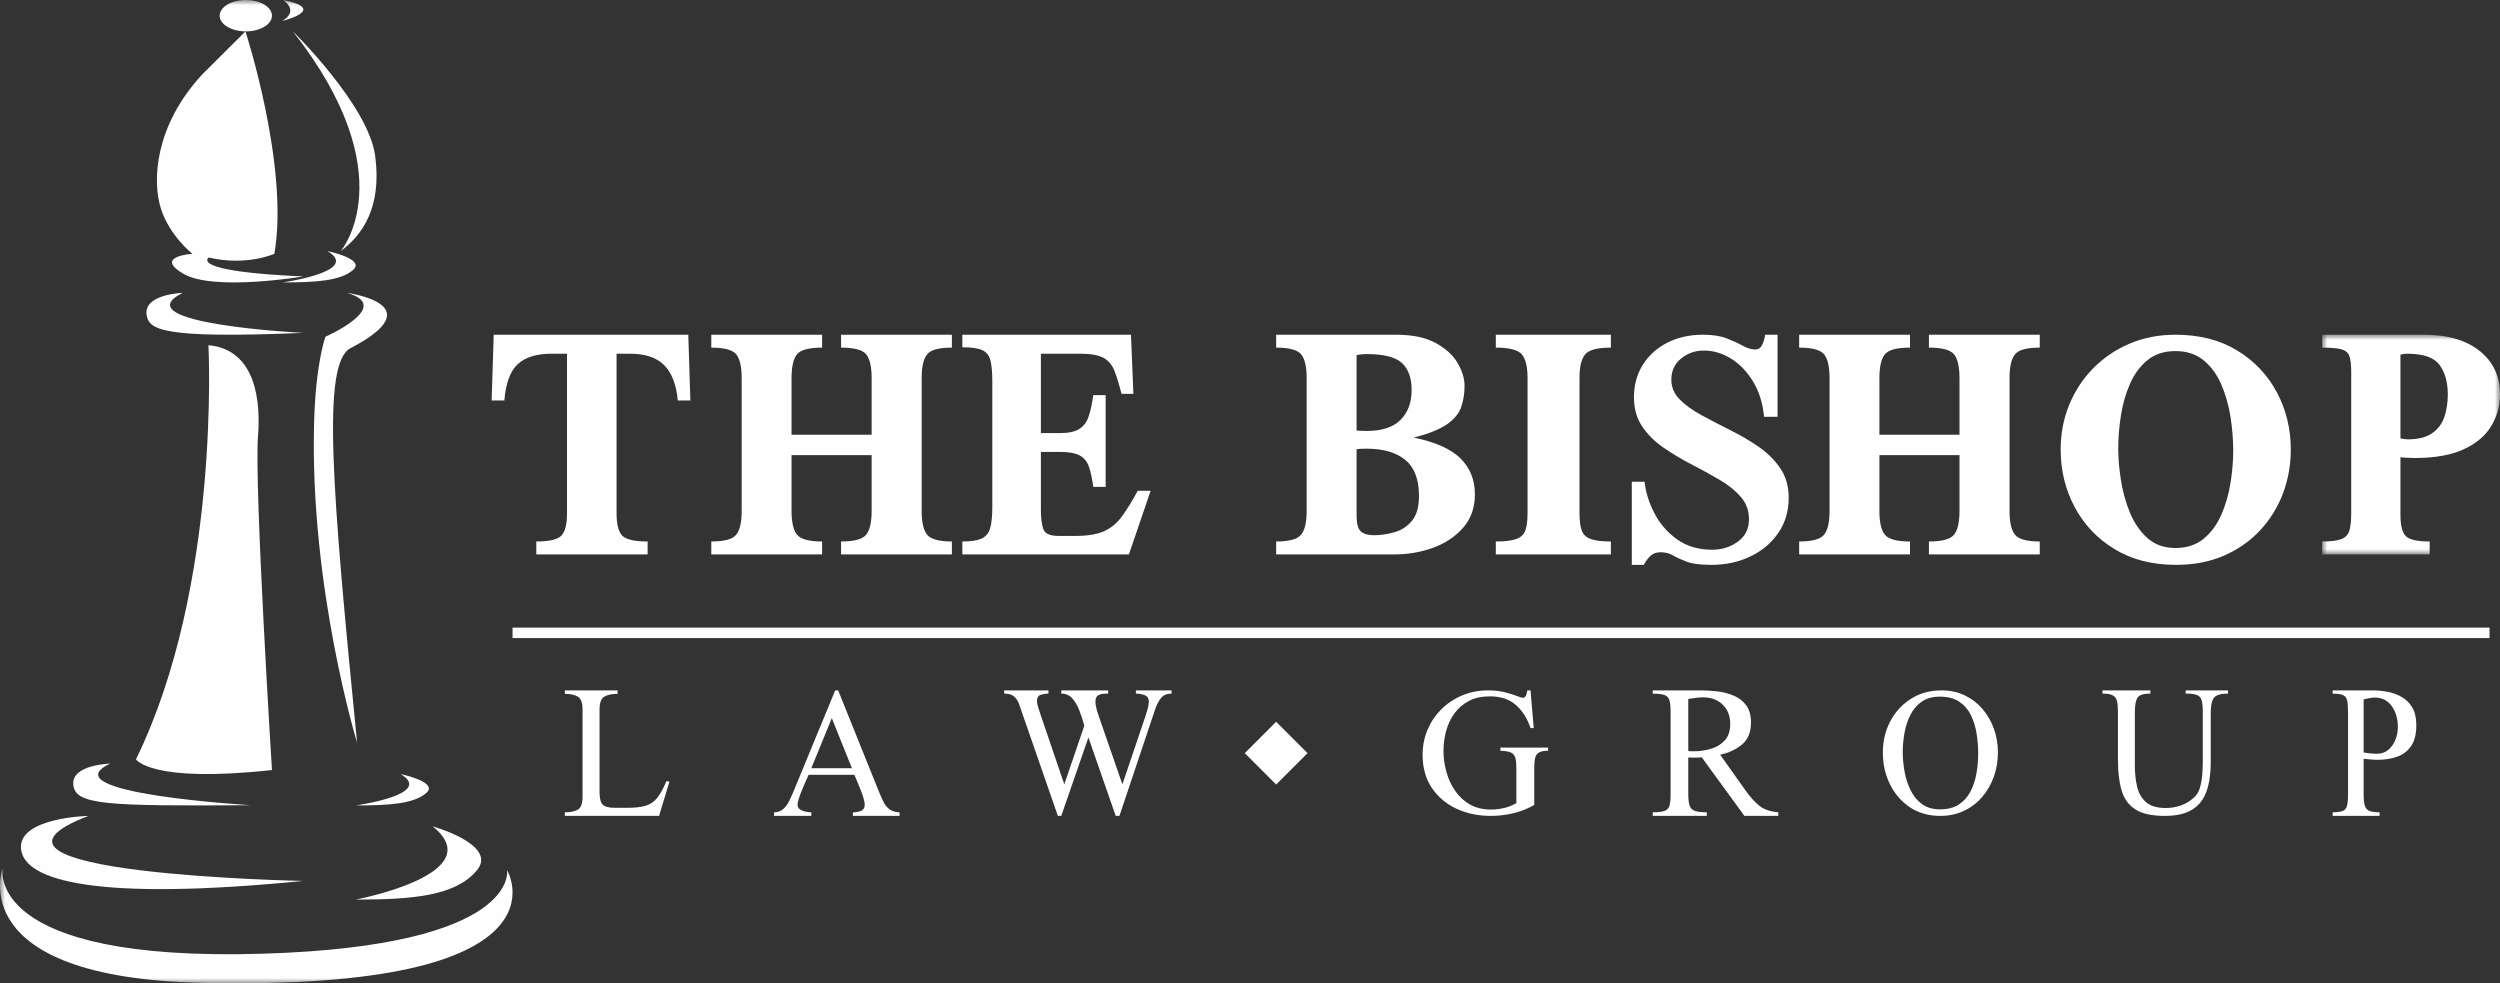
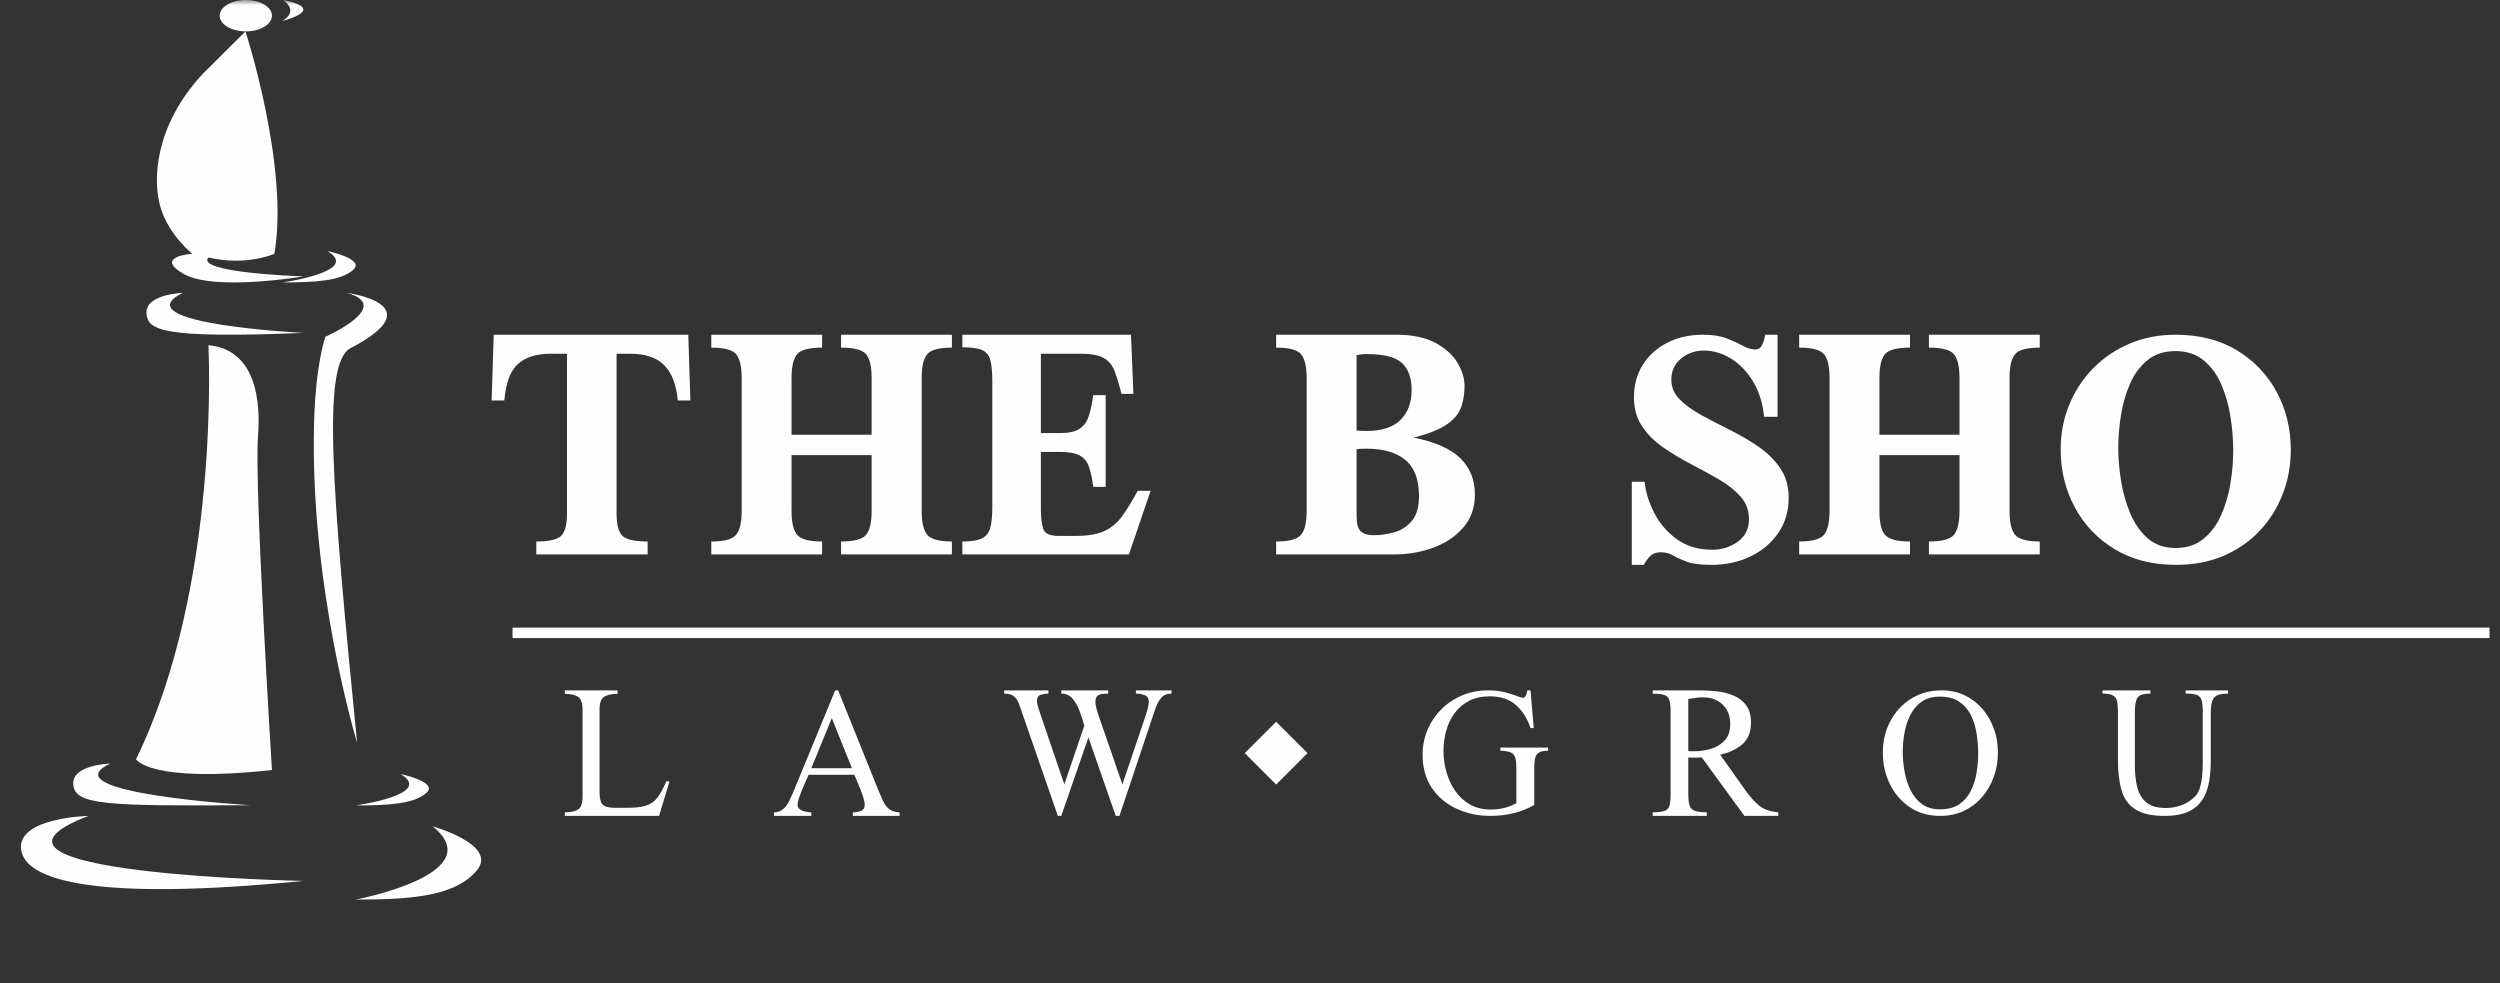
<svg xmlns="http://www.w3.org/2000/svg" xmlns:xlink="http://www.w3.org/1999/xlink" width="239px" height="94px" viewBox="0 0 239 94" version="1.1">
  <rect x="0" y="0" width="239" height="94" fill="#333333" stroke="none" />
  <title>8BDB02EB-622C-479B-B176-5D35E5759D0F</title>
  <defs>
-     <polygon id="path-1" points="0 0 17 0 17 21 0 21" />
    <polygon id="path-3" points="0 94 239 94 239 0 0 0" />
  </defs>
  <g id="home" stroke="none" stroke-width="1" fill="none" fill-rule="evenodd">
    <g id="home1-alt-nav:-Desktops---12-col-Copy" transform="translate(-31, -12)">
      <g id="Group-52" transform="translate(31, 12)">
        <path d="M66,38.286 L64.799,38.286 C64.655,36.757 64.218,35.628 63.489,34.903 C62.762,34.178 61.68,33.816 60.245,33.816 L58.944,33.816 L58.944,49.06 C58.944,50.133 59.127,50.853 59.494,51.218 C59.861,51.583 60.668,51.767 61.913,51.767 L61.913,53 L51.27,53 L51.27,51.767 C52.494,51.767 53.289,51.583 53.656,51.218 C54.023,50.853 54.206,50.133 54.206,49.06 L54.206,33.816 L52.705,33.816 C51.293,33.816 50.224,34.147 49.502,34.808 C48.779,35.471 48.351,36.63 48.217,38.286 L47,38.286 L47.2,32 L65.8,32 L66,38.286 Z" id="Fill-1" fill="#FEFEFE" />
        <path d="M91,53 L80.406,53 L80.406,51.767 C81.66,51.767 82.461,51.549 82.807,51.115 C83.154,50.682 83.328,49.928 83.328,48.854 L83.328,43.511 L75.672,43.511 L75.672,48.854 C75.672,49.928 75.846,50.682 76.193,51.115 C76.539,51.549 77.34,51.767 78.594,51.767 L78.594,53 L68,53 L68,51.767 C69.243,51.767 70.037,51.549 70.384,51.115 C70.731,50.682 70.905,49.928 70.905,48.854 L70.905,36.145 C70.905,35.06 70.731,34.304 70.384,33.875 C70.037,33.447 69.243,33.233 68,33.233 L68,32 L78.594,32 L78.594,33.233 C77.34,33.233 76.539,33.447 76.193,33.875 C75.846,34.304 75.672,35.06 75.672,36.145 L75.672,41.558 L83.328,41.558 L83.328,36.145 C83.328,35.06 83.154,34.304 82.807,33.875 C82.461,33.447 81.66,33.233 80.406,33.233 L80.406,32 L91,32 L91,33.233 C89.769,33.233 88.979,33.447 88.633,33.875 C88.285,34.304 88.112,35.06 88.112,36.145 L88.112,48.854 C88.112,49.928 88.285,50.682 88.633,51.115 C88.979,51.549 89.769,51.767 91,51.767 L91,53 Z" id="Fill-3" fill="#FEFEFE" />
        <path d="M110,46.92 L107.925,53 L92,53 L92,51.767 C92.833,51.767 93.454,51.67 93.86,51.476 C94.266,51.281 94.536,50.944 94.668,50.464 C94.799,49.985 94.865,49.318 94.865,48.461 L94.865,36.47 C94.865,35.602 94.805,34.931 94.684,34.458 C94.563,33.984 94.302,33.655 93.902,33.472 C93.501,33.29 92.867,33.199 92,33.199 L92,32 L108.122,32 L108.352,37.652 L107.217,37.652 C106.986,36.75 106.761,36.016 106.542,35.45 C106.322,34.886 105.973,34.472 105.496,34.209 C105.017,33.947 104.28,33.816 103.28,33.816 L99.509,33.816 L99.509,41.404 L101.321,41.404 C102.145,41.404 102.764,41.273 103.182,41.009 C103.599,40.747 103.899,40.344 104.079,39.802 C104.26,39.26 104.406,38.583 104.516,37.772 L105.701,37.772 L105.701,46.543 L104.516,46.543 C104.406,45.721 104.263,45.067 104.088,44.581 C103.911,44.096 103.615,43.745 103.198,43.528 C102.781,43.311 102.155,43.202 101.321,43.202 L99.509,43.202 L99.509,48.666 C99.509,49.477 99.583,50.108 99.732,50.559 C99.88,51.011 100.371,51.235 101.205,51.235 L102.803,51.235 C103.978,51.235 104.9,51.081 105.57,50.773 C106.239,50.464 106.805,49.994 107.266,49.36 C107.727,48.726 108.226,47.912 108.764,46.92 L110,46.92 Z" id="Fill-5" fill="#FEFEFE" />
        <path d="M135.655,47.416 C135.655,45.829 135.217,44.678 134.34,43.965 C133.462,43.251 132.237,42.894 130.662,42.894 C130.204,42.894 129.88,42.911 129.69,42.945 L129.69,49.335 C129.69,50.076 129.828,50.568 130.101,50.807 C130.375,51.047 130.79,51.167 131.349,51.167 C131.986,51.167 132.636,51.073 133.301,50.884 C133.966,50.696 134.524,50.333 134.976,49.797 C135.428,49.26 135.655,48.467 135.655,47.416 M134.951,37.293 C134.951,36.139 134.644,35.277 134.03,34.707 C133.415,34.135 132.293,33.85 130.662,33.85 C130.439,33.85 130.251,33.861 130.101,33.884 C129.95,33.907 129.813,33.93 129.69,33.953 L129.69,41.163 C129.758,41.163 129.88,41.17 130.059,41.182 C130.237,41.193 130.439,41.199 130.662,41.199 C132.114,41.199 133.192,40.844 133.896,40.137 C134.6,39.428 134.951,38.48 134.951,37.293 M141,47.262 C141,48.529 140.628,49.588 139.886,50.439 C139.143,51.29 138.187,51.929 137.02,52.358 C135.854,52.786 134.621,53 133.326,53 L122,53 L122,51.767 C123.24,51.767 124.036,51.549 124.387,51.115 C124.74,50.682 124.916,49.928 124.916,48.854 L124.916,36.145 C124.916,35.06 124.74,34.304 124.387,33.875 C124.036,33.447 123.24,33.233 122,33.233 L122,32 L133.46,32 C135.024,32 136.286,32.262 137.247,32.788 C138.208,33.313 138.908,33.953 139.35,34.707 C139.791,35.46 140.011,36.191 140.011,36.899 C140.011,37.607 139.908,38.269 139.701,38.885 C139.495,39.502 139.046,40.057 138.353,40.547 C137.66,41.038 136.593,41.467 135.152,41.832 C137.219,42.255 138.71,42.92 139.626,43.827 C140.542,44.735 141,45.881 141,47.262" id="Fill-7" fill="#FEFEFE" />
-         <path d="M154,53 L143,53 L143,51.767 C143.86,51.767 144.508,51.689 144.944,51.535 C145.38,51.381 145.67,51.11 145.816,50.722 C145.961,50.334 146.034,49.78 146.034,49.06 L146.034,36.145 C146.034,35.06 145.851,34.304 145.484,33.875 C145.118,33.447 144.291,33.233 143,33.233 L143,32 L154,32 L154,33.233 C152.721,33.233 151.901,33.447 151.542,33.875 C151.181,34.304 151.001,35.06 151.001,36.145 L151.001,49.06 C151.001,49.78 151.074,50.334 151.22,50.722 C151.364,51.11 151.652,51.381 152.082,51.535 C152.512,51.689 153.152,51.767 154,51.767 L154,53 Z" id="Fill-9" fill="#FEFEFE" />
        <path d="M171,47.585 C171,48.857 170.67,49.975 170.012,50.939 C169.353,51.902 168.465,52.652 167.349,53.192 C166.231,53.731 164.986,54 163.611,54 C162.569,54 161.782,53.899 161.248,53.699 C160.716,53.498 160.28,53.298 159.943,53.097 C159.605,52.896 159.207,52.796 158.749,52.796 C158.359,52.796 158.044,52.906 157.804,53.123 C157.563,53.341 157.345,53.633 157.15,54 L156,54 L156,46.053 L157.22,46.053 C157.322,47.028 157.629,48.017 158.139,49.02 C158.648,50.023 159.367,50.864 160.295,51.541 C161.223,52.217 162.357,52.555 163.698,52.555 C164.613,52.555 165.426,52.297 166.138,51.781 C166.847,51.265 167.203,50.549 167.203,49.631 C167.203,48.806 166.939,48.092 166.413,47.49 C165.886,46.888 165.204,46.344 164.368,45.856 C163.531,45.369 162.644,44.881 161.704,44.394 C160.765,43.907 159.877,43.377 159.041,42.803 C158.205,42.23 157.523,41.553 156.996,40.773 C156.469,39.994 156.206,39.065 156.206,37.987 C156.206,36.817 156.486,35.782 157.048,34.883 C157.609,33.982 158.387,33.276 159.385,32.767 C160.381,32.256 161.521,32 162.804,32 C163.72,32 164.479,32.118 165.081,32.354 C165.682,32.589 166.195,32.824 166.618,33.058 C167.042,33.293 167.443,33.411 167.821,33.411 C168.097,33.411 168.305,33.274 168.448,32.998 C168.592,32.723 168.692,32.39 168.749,32 L169.935,32 L169.935,39.844 L168.646,39.844 C168.52,38.548 168.171,37.427 167.597,36.481 C167.025,35.536 166.324,34.805 165.494,34.289 C164.662,33.772 163.794,33.514 162.889,33.514 C162.053,33.514 161.326,33.77 160.708,34.28 C160.089,34.79 159.78,35.464 159.78,36.301 C159.78,37.024 160.049,37.654 160.587,38.193 C161.125,38.733 161.822,39.233 162.675,39.698 C163.528,40.162 164.433,40.632 165.39,41.109 C166.346,41.584 167.252,42.114 168.105,42.699 C168.958,43.284 169.653,43.973 170.193,44.764 C170.731,45.555 171,46.496 171,47.585" id="Fill-11" fill="#FEFEFE" />
        <path d="M195,53 L184.406,53 L184.406,51.767 C185.66,51.767 186.461,51.549 186.807,51.115 C187.154,50.682 187.328,49.928 187.328,48.854 L187.328,43.511 L179.672,43.511 L179.672,48.854 C179.672,49.928 179.846,50.682 180.193,51.115 C180.539,51.549 181.34,51.767 182.594,51.767 L182.594,53 L172,53 L172,51.767 C173.243,51.767 174.037,51.549 174.384,51.115 C174.731,50.682 174.905,49.928 174.905,48.854 L174.905,36.145 C174.905,35.06 174.731,34.304 174.384,33.875 C174.037,33.447 173.243,33.233 172,33.233 L172,32 L182.594,32 L182.594,33.233 C181.34,33.233 180.539,33.447 180.193,33.875 C179.846,34.304 179.672,35.06 179.672,36.145 L179.672,41.558 L187.328,41.558 L187.328,36.145 C187.328,35.06 187.154,34.304 186.807,33.875 C186.461,33.447 185.66,33.233 184.406,33.233 L184.406,32 L195,32 L195,33.233 C193.769,33.233 192.979,33.447 192.633,33.875 C192.285,34.304 192.112,35.06 192.112,36.145 L192.112,48.854 C192.112,49.928 192.285,50.682 192.633,51.115 C192.979,51.549 193.769,51.767 195,51.767 L195,53 Z" id="Fill-13" fill="#FEFEFE" />
        <path d="M213.496,43.087 C213.496,42.034 213.409,40.953 213.234,39.843 C213.059,38.734 212.766,37.704 212.356,36.754 C211.944,35.805 211.382,35.035 210.668,34.447 C209.953,33.857 209.055,33.563 207.974,33.563 C206.893,33.563 205.999,33.854 205.289,34.438 C204.581,35.022 204.024,35.779 203.618,36.712 C203.212,37.644 202.925,38.653 202.757,39.74 C202.588,40.828 202.504,41.868 202.504,42.863 C202.504,43.779 202.588,44.783 202.757,45.875 C202.925,46.968 203.212,48.008 203.618,48.998 C204.024,49.988 204.581,50.8 205.289,51.435 C205.999,52.071 206.893,52.388 207.974,52.388 C209.055,52.388 209.953,52.092 210.668,51.504 C211.382,50.914 211.944,50.15 212.356,49.213 C212.766,48.274 213.059,47.266 213.234,46.184 C213.409,45.103 213.496,44.07 213.496,43.087 M219,42.983 C219,44.46 218.749,45.858 218.249,47.179 C217.748,48.501 217.022,49.673 216.07,50.696 C215.119,51.721 213.968,52.527 212.618,53.116 C211.267,53.706 209.736,54 208.025,54 C205.751,54 203.789,53.497 202.141,52.49 C200.492,51.483 199.223,50.142 198.333,48.466 C197.444,46.79 197,44.963 197,42.983 C197,41.451 197.273,40.02 197.818,38.694 C198.364,37.366 199.13,36.202 200.114,35.202 C201.1,34.2 202.259,33.417 203.593,32.85 C204.927,32.284 206.387,32 207.974,32 C210.259,32 212.223,32.501 213.867,33.502 C215.51,34.504 216.776,35.836 217.666,37.501 C218.555,39.165 219,40.993 219,42.983" id="Fill-15" fill="#FEFEFE" />
        <g id="Group-19" transform="translate(222, 32)">
          <mask id="mask-2" fill="white">
            <use xlink:href="#path-1" />
          </mask>
          <g id="Clip-18" />
          <path d="M12.011,5.703 C12.011,4.55 11.749,3.615 11.225,2.895 C10.702,2.175 9.676,1.816 8.145,1.816 C7.902,1.816 7.682,1.844 7.483,1.901 L7.483,9.917 C7.583,9.929 7.699,9.946 7.831,9.969 C7.963,9.992 8.067,10.003 8.145,10.003 C9.158,10.003 9.945,9.809 10.507,9.421 C11.069,9.032 11.46,8.513 11.68,7.862 C11.9,7.211 12.011,6.492 12.011,5.703 M17,5.703 C17,6.777 16.727,7.776 16.182,8.701 C15.637,9.626 14.764,10.371 13.563,10.937 C12.363,11.502 10.788,11.785 8.839,11.785 C8.542,11.785 8.273,11.777 8.037,11.76 C7.8,11.743 7.615,11.728 7.483,11.716 L7.483,17.231 C7.483,18.236 7.654,18.91 7.996,19.252 C8.337,19.596 9.097,19.767 10.276,19.767 L10.276,21 L0,21 L0,19.767 C0.814,19.767 1.421,19.693 1.817,19.544 C2.213,19.395 2.472,19.13 2.594,18.747 C2.714,18.365 2.775,17.814 2.775,17.094 L2.775,3.494 C2.775,2.843 2.714,2.355 2.594,2.029 C2.472,1.704 2.213,1.489 1.817,1.387 C1.421,1.284 0.814,1.233 0,1.233 L0,0 L9.682,0 C11.983,0 13.779,0.52 15.067,1.559 C16.355,2.597 17,3.98 17,5.703" id="Fill-17" fill="#FEFEFE" mask="url(#mask-2)" />
        </g>
        <path d="M64,74.721 L63.007,78 L54,78 L54,77.657 C54.542,77.657 54.959,77.57 55.252,77.393 C55.545,77.217 55.691,76.809 55.691,76.17 L55.691,67.831 C55.691,67.198 55.545,66.79 55.252,66.607 C54.959,66.424 54.542,66.333 54,66.333 L54,66 L59.037,66 L59.037,66.333 C58.482,66.333 58.057,66.424 57.761,66.607 C57.465,66.79 57.317,67.198 57.317,67.831 L57.317,75.729 C57.317,76.324 57.418,76.721 57.619,76.923 C57.821,77.126 58.209,77.227 58.782,77.227 L59.944,77.227 C60.689,77.227 61.281,77.162 61.721,77.031 C62.163,76.901 62.529,76.653 62.823,76.287 C63.116,75.923 63.41,75.384 63.707,74.673 L64,74.721 Z" id="Fill-20" fill="#FEFEFE" />
        <path d="M81.445,73.442 L79.521,68.653 L77.561,73.442 L81.445,73.442 Z M86,78 L81.537,78 L81.537,77.665 C81.788,77.665 82.039,77.619 82.291,77.527 C82.542,77.433 82.669,77.231 82.669,76.918 C82.669,76.765 82.627,76.552 82.545,76.281 C82.461,76.009 82.361,75.724 82.24,75.424 C82.121,75.124 82.008,74.849 81.904,74.6 C81.801,74.352 81.723,74.175 81.674,74.073 L77.304,74.073 C77.261,74.169 77.182,74.342 77.069,74.59 C76.955,74.84 76.836,75.117 76.711,75.424 C76.584,75.73 76.475,76.021 76.383,76.295 C76.291,76.57 76.245,76.777 76.245,76.918 C76.245,77.123 76.325,77.277 76.485,77.382 C76.644,77.488 76.828,77.559 77.037,77.597 C77.245,77.636 77.42,77.658 77.561,77.665 L77.561,78 L74,78 L74,77.665 C74.356,77.646 74.642,77.544 74.86,77.359 C75.078,77.174 75.262,76.933 75.413,76.636 C75.563,76.339 75.711,76.014 75.859,75.664 L79.844,66 L80.129,66 L84.049,75.74 C84.196,76.091 84.34,76.408 84.481,76.693 C84.622,76.977 84.809,77.204 85.038,77.372 C85.268,77.542 85.588,77.64 86,77.665 L86,78 Z" id="Fill-22" fill="#FEFEFE" />
        <path d="M112,66 L112,66.306 C111.563,66.306 111.229,66.446 110.998,66.726 C110.767,67.007 110.574,67.382 110.417,67.855 L107.019,78 L106.663,78 L104.052,70.5 L101.458,78 L101.13,78 L97.751,68.255 C97.639,67.911 97.527,67.592 97.419,67.296 C97.31,66.999 97.15,66.76 96.941,66.579 C96.731,66.397 96.418,66.306 96,66.306 L96,66 L100.231,66 L100.231,66.306 C100,66.306 99.76,66.343 99.511,66.416 C99.261,66.49 99.136,66.685 99.136,67.004 C99.136,67.183 99.183,67.416 99.276,67.706 C99.37,67.996 99.445,68.224 99.501,68.389 L101.748,74.981 L103.658,69.383 C103.527,68.892 103.373,68.411 103.195,67.94 C103.017,67.469 102.791,67.079 102.516,66.77 C102.242,66.461 101.889,66.306 101.458,66.306 L101.458,66 L105.943,66 L105.943,66.306 C105.755,66.306 105.568,66.317 105.381,66.34 C105.193,66.362 105.038,66.425 104.913,66.53 C104.788,66.636 104.726,66.816 104.726,67.071 C104.726,67.307 104.767,67.569 104.852,67.858 C104.936,68.148 105.016,68.395 105.09,68.6 L107.3,74.981 L109.492,68.504 C109.554,68.326 109.625,68.091 109.706,67.801 C109.787,67.511 109.828,67.278 109.828,67.1 C109.828,66.761 109.689,66.546 109.411,66.45 C109.133,66.355 108.86,66.306 108.592,66.306 L108.592,66 L112,66 Z" id="Fill-24" fill="#FEFEFE" />
        <path d="M148,71.472 L148,71.771 C147.577,71.771 147.273,71.836 147.088,71.967 C146.902,72.098 146.786,72.289 146.741,72.538 C146.696,72.788 146.675,73.09 146.675,73.445 L146.675,76.953 C146.047,77.314 145.378,77.579 144.671,77.747 C143.963,77.916 143.244,78 142.514,78 C141.309,78 140.215,77.77 139.229,77.308 C138.242,76.847 137.457,76.181 136.875,75.311 C136.292,74.442 136,73.39 136,72.154 C136,71.301 136.158,70.501 136.476,69.756 C136.793,69.011 137.235,68.357 137.801,67.796 C138.369,67.236 139.032,66.795 139.791,66.477 C140.549,66.159 141.37,66 142.254,66 C142.85,66 143.384,66.059 143.855,66.178 C144.325,66.296 144.709,66.415 145.007,66.534 C145.305,66.652 145.493,66.711 145.569,66.711 C145.73,66.711 145.842,66.618 145.906,66.431 C145.969,66.244 146.005,66.101 146.011,66 L146.318,66 L146.626,69.601 L146.318,69.601 C146.011,68.685 145.545,67.95 144.921,67.399 C144.296,66.847 143.462,66.57 142.418,66.57 C141.65,66.57 140.988,66.716 140.434,67.006 C139.879,67.296 139.422,67.687 139.06,68.179 C138.699,68.672 138.431,69.23 138.258,69.854 C138.086,70.477 137.998,71.122 137.998,71.79 C137.998,72.457 138.089,73.122 138.272,73.781 C138.455,74.443 138.733,75.046 139.104,75.592 C139.475,76.137 139.945,76.574 140.515,76.902 C141.086,77.228 141.762,77.392 142.544,77.392 C142.966,77.392 143.385,77.342 143.801,77.243 C144.218,77.143 144.605,76.987 144.965,76.776 L144.965,73.445 C144.965,73.022 144.932,72.691 144.868,72.454 C144.804,72.217 144.663,72.047 144.446,71.944 C144.228,71.841 143.891,71.784 143.436,71.771 L143.436,71.472 L148,71.472 Z" id="Fill-26" fill="#FEFEFE" />
        <path d="M165.41,69.211 C165.41,68.441 165.169,67.825 164.687,67.362 C164.205,66.898 163.578,66.666 162.805,66.666 C162.576,66.666 162.345,66.682 162.113,66.715 C161.879,66.748 161.642,66.783 161.4,66.823 L161.4,71.795 C161.511,71.814 161.681,71.824 161.911,71.824 C162.487,71.824 163.042,71.744 163.576,71.584 C164.111,71.424 164.549,71.155 164.894,70.776 C165.238,70.398 165.41,69.876 165.41,69.211 L165.41,69.211 Z M170,78 L166.766,78 L162.688,72.402 C162.464,72.421 162.228,72.431 161.98,72.431 C161.875,72.431 161.775,72.43 161.68,72.426 C161.584,72.422 161.491,72.419 161.4,72.411 L161.4,75.886 C161.4,76.376 161.44,76.748 161.523,77.002 C161.605,77.256 161.773,77.429 162.028,77.52 C162.285,77.612 162.665,77.657 163.168,77.657 L163.168,78 L158,78 L158,77.657 C158.516,77.657 158.896,77.612 159.14,77.52 C159.382,77.429 159.538,77.256 159.607,77.002 C159.675,76.748 159.71,76.376 159.71,75.886 L159.71,68.115 C159.71,67.613 159.675,67.232 159.607,66.974 C159.538,66.716 159.382,66.542 159.14,66.451 C158.896,66.359 158.516,66.314 158,66.314 L158,66 L162.54,66 C163.064,66 163.61,66.033 164.176,66.098 C164.743,66.164 165.27,66.301 165.758,66.509 C166.247,66.719 166.641,67.026 166.943,67.434 C167.244,67.843 167.395,68.389 167.395,69.074 C167.395,69.988 167.113,70.684 166.55,71.164 C165.987,71.643 165.285,71.971 164.446,72.147 L166.904,75.613 C167.342,76.218 167.774,76.693 168.201,77.036 C168.627,77.379 169.226,77.586 170,77.657 L170,78 Z" id="Fill-28" fill="#FEFEFE" />
        <path d="M189.114,72.042 C189.114,71.413 189.064,70.777 188.964,70.135 C188.863,69.493 188.681,68.904 188.42,68.371 C188.157,67.838 187.786,67.41 187.307,67.085 C186.829,66.761 186.208,66.599 185.445,66.599 C184.743,66.599 184.163,66.762 183.702,67.09 C183.242,67.418 182.879,67.846 182.617,68.376 C182.354,68.907 182.17,69.479 182.063,70.097 C181.957,70.715 181.903,71.316 181.903,71.902 C181.903,72.476 181.958,73.08 182.068,73.716 C182.178,74.353 182.365,74.948 182.631,75.502 C182.896,76.058 183.259,76.508 183.72,76.854 C184.181,77.2 184.761,77.374 185.463,77.374 C186.202,77.374 186.809,77.215 187.285,76.897 C187.761,76.579 188.131,76.158 188.396,75.634 C188.662,75.111 188.847,74.535 188.954,73.908 C189.061,73.281 189.114,72.66 189.114,72.042 M191,71.93 C191,72.748 190.871,73.521 190.611,74.25 C190.352,74.979 189.98,75.626 189.494,76.191 C189.01,76.755 188.428,77.198 187.751,77.518 C187.074,77.84 186.32,78 185.491,78 C184.374,78 183.405,77.725 182.585,77.173 C181.764,76.62 181.129,75.886 180.678,74.97 C180.225,74.053 180,73.046 180,71.949 C180,70.845 180.24,69.843 180.718,68.942 C181.198,68.041 181.858,67.325 182.7,66.795 C183.542,66.266 184.514,66 185.619,66 C186.43,66 187.166,66.158 187.825,66.473 C188.483,66.788 189.049,67.221 189.522,67.773 C189.994,68.324 190.359,68.956 190.615,69.666 C190.872,70.378 191,71.132 191,71.93" id="Fill-30" fill="#FEFEFE" />
        <path d="M213,66 L213,66.306 C212.313,66.306 211.865,66.44 211.657,66.708 C211.45,66.975 211.347,67.449 211.347,68.131 L211.347,72.899 C211.347,73.962 211.214,74.876 210.948,75.641 C210.681,76.404 210.228,76.99 209.587,77.394 C208.946,77.798 208.065,78 206.944,78 C205.706,78 204.766,77.79 204.125,77.37 C203.484,76.949 203.049,76.342 202.82,75.549 C202.591,74.757 202.476,73.796 202.476,72.669 L202.476,68.064 C202.476,67.632 202.448,67.287 202.389,67.033 C202.33,66.777 202.194,66.593 201.985,66.479 C201.774,66.363 201.446,66.306 201,66.306 L201,66 L205.579,66 L205.579,66.306 C204.923,66.306 204.511,66.439 204.343,66.703 C204.177,66.967 204.093,67.421 204.093,68.064 L204.093,73.185 C204.093,73.911 204.164,74.581 204.306,75.196 C204.449,75.81 204.733,76.306 205.157,76.682 C205.58,77.058 206.214,77.245 207.056,77.245 C207.569,77.245 208.062,77.159 208.532,76.987 C209.003,76.816 209.427,76.548 209.805,76.185 C210.052,75.95 210.23,75.626 210.339,75.215 C210.447,74.804 210.515,74.379 210.544,73.94 C210.572,73.5 210.585,73.122 210.585,72.803 L210.585,68.064 C210.585,67.574 210.55,67.202 210.479,66.951 C210.406,66.699 210.256,66.529 210.023,66.44 C209.791,66.351 209.434,66.306 208.951,66.306 L208.951,66 L213,66 Z" id="Fill-32" fill="#FEFEFE" />
-         <path d="M229.235,69.485 C229.235,68.715 229.041,68.056 228.653,67.507 C228.265,66.96 227.713,66.686 227,66.686 C226.835,66.686 226.662,66.707 226.486,66.749 C226.309,66.791 226.134,66.829 225.963,66.862 L225.963,71.941 C226.174,71.974 226.386,72.002 226.597,72.025 C226.809,72.047 227.026,72.059 227.248,72.059 C227.659,72.059 228.014,71.937 228.311,71.692 C228.607,71.447 228.835,71.129 228.995,70.738 C229.155,70.346 229.235,69.929 229.235,69.485 M231,69.318 C231,70.179 230.831,70.851 230.494,71.335 C230.157,71.818 229.71,72.155 229.15,72.347 C228.591,72.54 227.976,72.637 227.308,72.637 C227.091,72.637 226.871,72.627 226.649,72.607 C226.425,72.587 226.198,72.564 225.963,72.539 L225.963,75.885 C225.963,76.376 225.999,76.748 226.071,77.002 C226.142,77.256 226.288,77.428 226.508,77.52 C226.727,77.611 227.053,77.657 227.488,77.657 L227.488,78 L223,78 L223,77.657 C223.445,77.657 223.771,77.611 223.981,77.52 C224.189,77.428 224.323,77.256 224.383,77.002 C224.443,76.748 224.473,76.376 224.473,75.885 L224.473,68.114 C224.473,67.613 224.444,67.232 224.387,66.974 C224.33,66.716 224.197,66.542 223.989,66.45 C223.78,66.359 223.45,66.313 223,66.313 L223,66 L226.829,66 C227.302,66 227.785,66.048 228.276,66.142 C228.767,66.237 229.218,66.405 229.63,66.646 C230.041,66.888 230.372,67.224 230.623,67.654 C230.874,68.085 231,68.64 231,69.318" id="Fill-34" fill="#FEFEFE" />
        <mask id="mask-4" fill="white">
          <use xlink:href="#path-3" />
        </mask>
        <g id="Clip-37" />
        <polygon id="Fill-36" fill="#FEFEFE" mask="url(#mask-4)" points="49 61 238 61 238 60 49 60" />
        <polygon id="Fill-38" fill="#FEFEFE" mask="url(#mask-4)" points="122 69 125 72 122 75 119 72" />
-         <path d="M28,3 C28,3 35.23,10.061 35.87,14.921 C36.511,19.782 34.681,22.441 32.576,24 C32.576,24 38.799,16.756 28,3" id="Fill-39" fill="#FEFEFE" mask="url(#mask-4)" />
        <path d="M31.295,24 C31.295,24 34.951,24.75 33.762,25.8 C32.575,26.85 30.198,27 27,27 C27,27 34.585,25.95 31.295,24" id="Fill-40" fill="#FEFEFE" mask="url(#mask-4)" />
        <path d="M17.461,28 C17.461,28 13.71,28.112 14.018,30.103 C14.235,31.505 15.352,32.397 29,31.824 C29,31.824 11.599,30.963 17.461,28" id="Fill-41" fill="#FEFEFE" mask="url(#mask-4)" />
        <path d="M19.925,33 C19.925,33 21.14,55.964 13,72.588 C13,72.588 14.336,74.89 26,73.616 C26,73.616 24.299,46.367 24.664,41.74 C25.028,37.113 23.813,33.343 19.925,33" id="Fill-42" fill="#FEFEFE" mask="url(#mask-4)" />
        <path d="M10.533,73 C10.533,73 6.816,73.092 7.007,75.02 C7.198,76.948 9.993,77.07 24,76.978 C24,76.978 4.53,75.846 10.533,73" id="Fill-43" fill="#FEFEFE" mask="url(#mask-4)" />
        <path d="M8.456,78 C8.456,78 1.665,78.145 2.013,81.188 C2.361,84.231 9.29,86.163 29,84.216 C29,84.216 -5.923,83.549 8.456,78" id="Fill-44" fill="#FEFEFE" mask="url(#mask-4)" />
        <path d="M33.168,28 C33.168,28 41.558,29.093 33.51,33.284 C30.737,34.728 31.741,46.767 34.138,71 C34.138,71 29.6,56.15 30.028,40.39 C30.184,34.652 31.113,32.191 31.113,32.191 C31.113,32.191 37.705,29.276 33.168,28" id="Fill-45" fill="#FEFEFE" mask="url(#mask-4)" />
        <path d="M38.295,74 C38.295,74 41.951,74.75 40.762,75.8 C39.575,76.85 37.198,77 34,77 C34,77 41.585,75.95 38.295,74" id="Fill-46" fill="#FEFEFE" mask="url(#mask-4)" />
        <path d="M41.363,79 C41.363,79 47.629,80.75 45.593,83.2 C43.556,85.65 39.483,86 34,86 C34,86 47.003,83.55 41.363,79" id="Fill-47" fill="#FEFEFE" mask="url(#mask-4)" />
-         <path d="M0.252,83 C0.252,83 -1.57,92.001 25.191,91.173 C49.763,90.413 48.479,83.19 48.479,83.19 C48.479,83.19 55.332,94.755 19.323,93.961 C-3.66,93.454 0.252,83 0.252,83" id="Fill-48" fill="#FEFEFE" mask="url(#mask-4)" />
        <path d="M23.5,0 C24.881,0 26,0.672 26,1.5 C26,2.329 24.881,3 23.5,3 C22.119,3 21,2.329 21,1.5 C21,0.672 22.119,0 23.5,0" id="Fill-49" fill="#FEFEFE" mask="url(#mask-4)" />
        <path d="M29,26.429 C29,26.429 20.44,27.866 17.548,26.182 C14.655,24.499 18.392,24.261 18.392,24.261 C18.392,24.261 16.223,22.577 15.381,19.934 C14.538,17.291 14.782,12.005 19.366,7.082 L23.467,3 C23.467,3 27.68,15.976 26.228,24.265 C26.228,24.265 23.575,25.464 19.959,24.622 C19.959,24.622 17.909,25.942 29,26.429" id="Fill-50" fill="#FEFEFE" mask="url(#mask-4)" />
        <path d="M27,2 C27,2 31.464,0.889 27.054,0 C27.054,0 28.667,0.978 27,2" id="Fill-51" fill="#FEFEFE" mask="url(#mask-4)" />
      </g>
    </g>
  </g>
</svg>